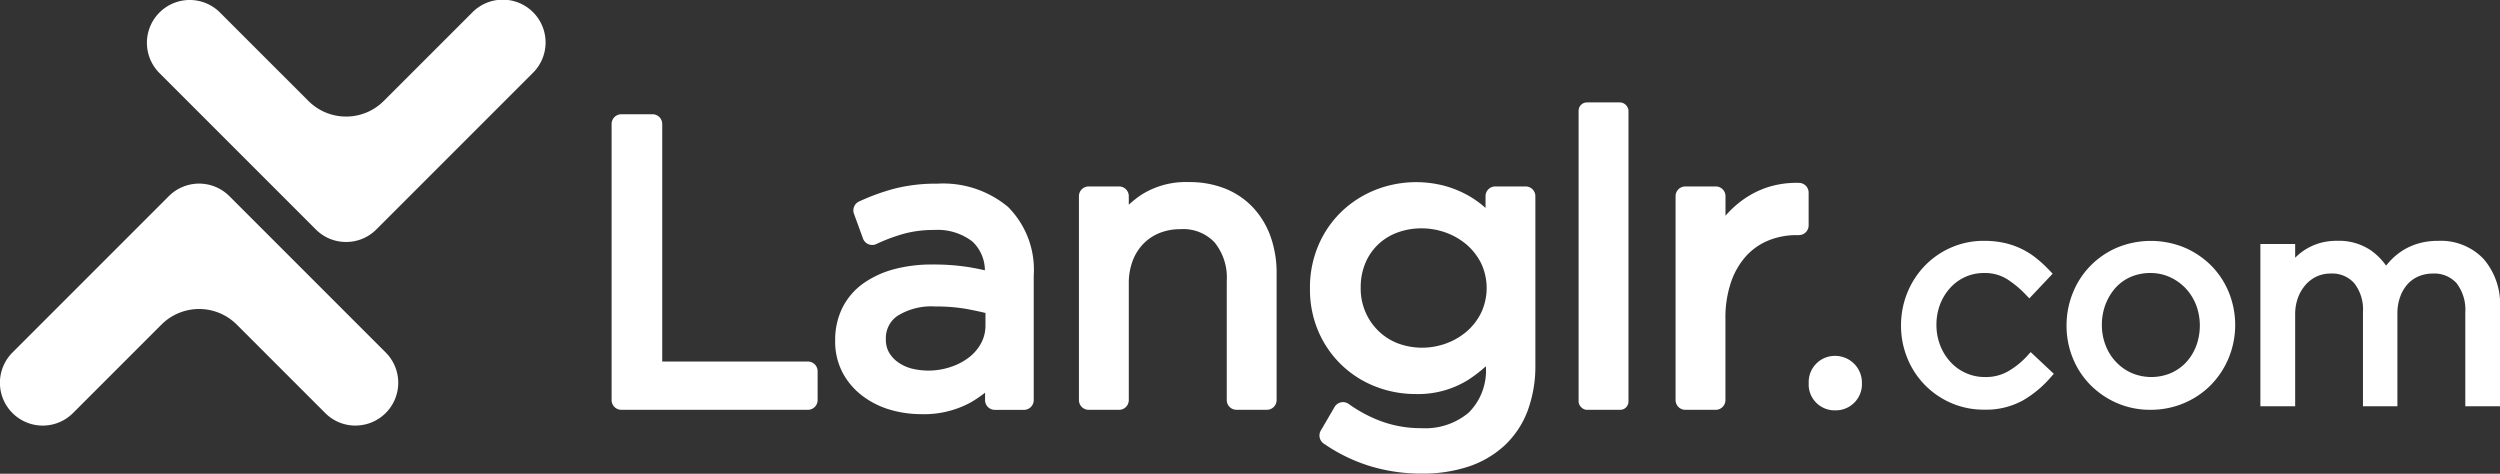
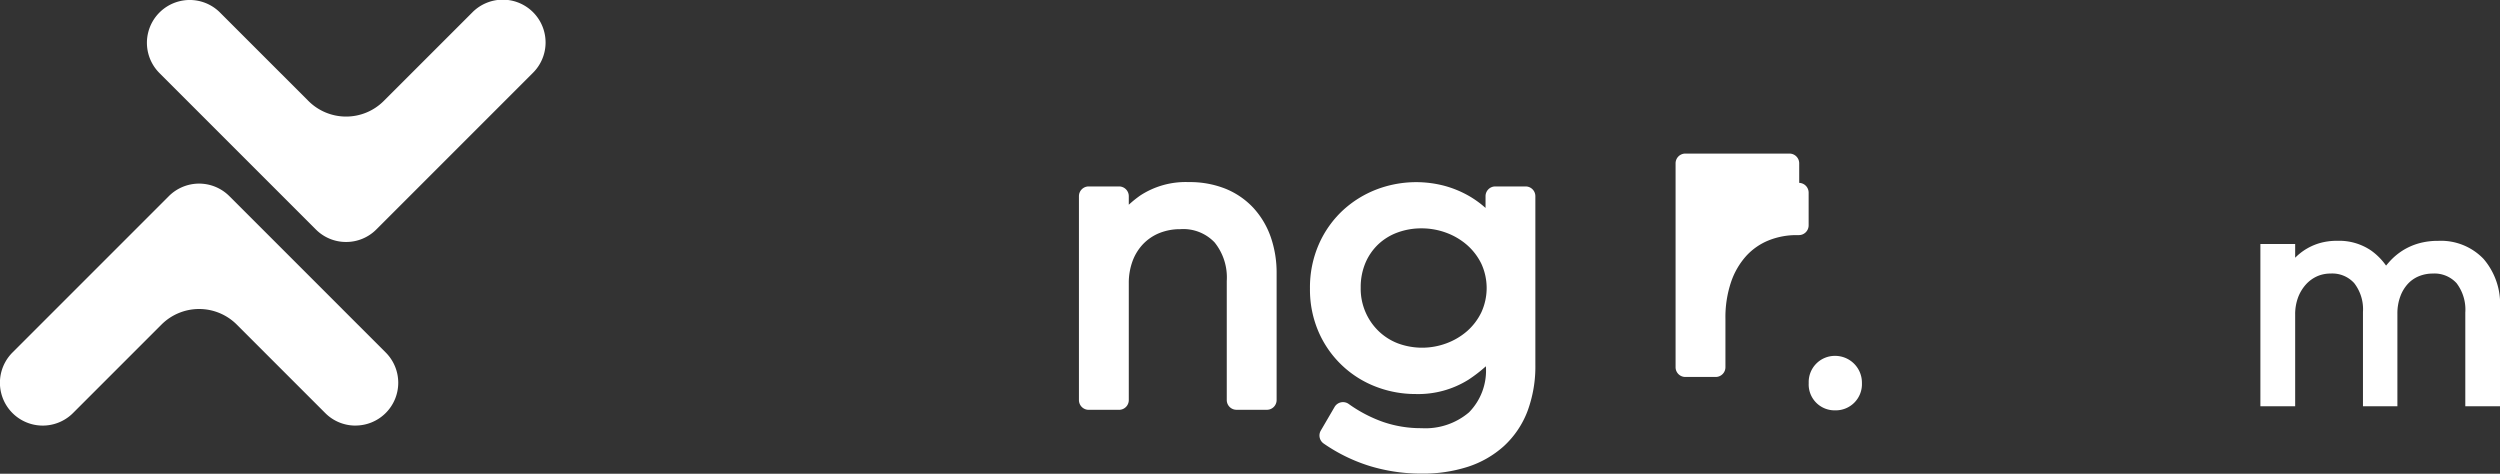
<svg xmlns="http://www.w3.org/2000/svg" width="167" height="31.644" viewBox="0 0 167 31.644">
  <rect x="0" y="0" width="167" height="31.644" fill="#333333" stroke="none" />
  <g id="グループ_1831" data-name="グループ 1831" transform="translate(-168.353 -512.312)">
    <g id="グループ_1832" data-name="グループ 1832" transform="translate(209.209 519.154)">
      <g id="グループ_1831-2" data-name="グループ 1831">
-         <path id="パス_212" data-name="パス 212" d="M216.031,535.287H206.3V519.42a.65.65,0,0,0-.651-.651h-2.08a.65.65,0,0,0-.651.651v18.441a.65.65,0,0,0,.651.651h12.46a.651.651,0,0,0,.651-.651v-1.923A.651.651,0,0,0,216.031,535.287Z" transform="translate(-202.919 -517.979)" fill="#fff" />
-         <path id="パス_213" data-name="パス 213" d="M222.371,522.692a11.281,11.281,0,0,0-2.826.324,14.393,14.393,0,0,0-2.4.869.653.653,0,0,0-.338.814l.606,1.661a.653.653,0,0,0,.89.365,11.7,11.7,0,0,1,1.833-.687,7.526,7.526,0,0,1,2.025-.253,3.8,3.8,0,0,1,2.561.774,2.663,2.663,0,0,1,.832,1.921c-.372-.085-.749-.16-1.129-.221a15.115,15.115,0,0,0-2.4-.167,9.726,9.726,0,0,0-2.529.312,6.441,6.441,0,0,0-2.051.941,4.437,4.437,0,0,0-1.4,1.619,4.823,4.823,0,0,0-.492,2.206,4.464,4.464,0,0,0,.515,2.183,4.738,4.738,0,0,0,1.34,1.539,5.7,5.7,0,0,0,1.842.908,7.333,7.333,0,0,0,2.039.288,6.5,6.5,0,0,0,3.349-.8,8.6,8.6,0,0,0,.927-.632v.494a.65.65,0,0,0,.65.651h1.95a.651.651,0,0,0,.651-.651v-8.325a5.936,5.936,0,0,0-1.712-4.576A6.762,6.762,0,0,0,222.371,522.692Zm2.143,11.587a4.089,4.089,0,0,1-1.247.657,4.649,4.649,0,0,1-2.68.086,2.8,2.8,0,0,1-.884-.437,2.018,2.018,0,0,1-.57-.65,1.716,1.716,0,0,1-.194-.844,1.8,1.8,0,0,1,.762-1.56,4.265,4.265,0,0,1,2.551-.635,11.726,11.726,0,0,1,2.125.174c.436.082.843.169,1.215.259v.813a2.485,2.485,0,0,1-.279,1.184A2.991,2.991,0,0,1,224.514,534.279Z" transform="translate(-200.619 -517.265)" fill="#fff" />
        <path id="パス_214" data-name="パス 214" d="M240.983,524.325a5.245,5.245,0,0,0-1.863-1.279,6.431,6.431,0,0,0-2.448-.443,5.541,5.541,0,0,0-3.246.895,7.537,7.537,0,0,0-.766.617v-.571a.65.65,0,0,0-.651-.651h-2.028a.651.651,0,0,0-.651.651v13.62a.651.651,0,0,0,.651.651h2.028a.65.65,0,0,0,.651-.651v-7.8a4.2,4.2,0,0,1,.26-1.506,3.324,3.324,0,0,1,.714-1.134,3.151,3.151,0,0,1,1.082-.721,3.677,3.677,0,0,1,1.377-.255,2.884,2.884,0,0,1,2.3.885,3.733,3.733,0,0,1,.812,2.573v7.956a.651.651,0,0,0,.651.651h2.028a.65.65,0,0,0,.651-.651v-8.456a7.252,7.252,0,0,0-.392-2.432A5.616,5.616,0,0,0,240.983,524.325Z" transform="translate(-198.113 -517.281)" fill="#fff" />
        <path id="パス_215" data-name="パス 215" d="M256.793,522.892h-2.028a.651.651,0,0,0-.651.651v.785a6.685,6.685,0,0,0-1.147-.824,7,7,0,0,0-1.6-.654,7.427,7.427,0,0,0-4.533.243,7.042,7.042,0,0,0-2.262,1.407,6.86,6.86,0,0,0-1.586,2.239,7.172,7.172,0,0,0-.6,2.968,7.088,7.088,0,0,0,.6,2.957,6.83,6.83,0,0,0,3.84,3.619,7.338,7.338,0,0,0,2.615.476,6.323,6.323,0,0,0,3.518-.948,9.615,9.615,0,0,0,1.178-.906,3.978,3.978,0,0,1-1.13,3.08,4.494,4.494,0,0,1-3.171,1.055,7.775,7.775,0,0,1-2.552-.412,9.174,9.174,0,0,1-2.313-1.207.652.652,0,0,0-.94.2l-.922,1.58a.653.653,0,0,0,.191.864,11.228,11.228,0,0,0,3.105,1.511,11.845,11.845,0,0,0,3.457.5,9.8,9.8,0,0,0,3.063-.454,6.635,6.635,0,0,0,2.421-1.39,6.12,6.12,0,0,0,1.564-2.31,8.568,8.568,0,0,0,.532-3.137V523.543A.65.65,0,0,0,256.793,522.892Zm-3.917,9.67a4.454,4.454,0,0,1-1.392.816,4.658,4.658,0,0,1-3.216,0,3.84,3.84,0,0,1-1.285-.811,3.939,3.939,0,0,1-1.208-2.915,4.157,4.157,0,0,1,.316-1.652,3.709,3.709,0,0,1,.862-1.246,3.775,3.775,0,0,1,1.282-.785,4.6,4.6,0,0,1,1.6-.277,4.741,4.741,0,0,1,1.645.29,4.468,4.468,0,0,1,1.392.816,3.99,3.99,0,0,1,.962,1.258,3.888,3.888,0,0,1,0,3.245A3.965,3.965,0,0,1,252.876,532.562Z" transform="translate(-195.736 -517.28)" fill="#fff" />
-         <rect id="長方形_1799" data-name="長方形 1799" width="3.331" height="20.534" rx="0.551" transform="translate(64.595)" fill="#fff" />
-         <path id="パス_216" data-name="パス 216" d="M271.307,522.647a6.343,6.343,0,0,0-2.029.267,6.06,6.06,0,0,0-1.741.871,6.774,6.774,0,0,0-1.154,1.057v-1.306a.651.651,0,0,0-.651-.651H263.7a.65.65,0,0,0-.651.651v13.62a.65.65,0,0,0,.651.651h2.028a.651.651,0,0,0,.651-.651V531.73a7.359,7.359,0,0,1,.383-2.481,5.023,5.023,0,0,1,1.022-1.739,4.129,4.129,0,0,1,1.492-1.025,4.977,4.977,0,0,1,1.852-.349h.158a.651.651,0,0,0,.651-.651V523.3A.653.653,0,0,0,271.307,522.647Z" transform="translate(-191.976 -517.273)" fill="#fff" />
+         <path id="パス_216" data-name="パス 216" d="M271.307,522.647v-1.306a.651.651,0,0,0-.651-.651H263.7a.65.65,0,0,0-.651.651v13.62a.65.65,0,0,0,.651.651h2.028a.651.651,0,0,0,.651-.651V531.73a7.359,7.359,0,0,1,.383-2.481,5.023,5.023,0,0,1,1.022-1.739,4.129,4.129,0,0,1,1.492-1.025,4.977,4.977,0,0,1,1.852-.349h.158a.651.651,0,0,0,.651-.651V523.3A.653.653,0,0,0,271.307,522.647Z" transform="translate(-191.976 -517.273)" fill="#fff" />
      </g>
      <path id="パス_217" data-name="パス 217" d="M272.328,532.424a1.749,1.749,0,0,0-1.755,1.82,1.729,1.729,0,0,0,1.755,1.819,1.75,1.75,0,0,0,1.8-1.819A1.79,1.79,0,0,0,272.328,532.424Z" transform="translate(-190.607 -515.494)" fill="#fff" />
-       <path id="パス_218" data-name="パス 218" d="M284.172,533.662a5.376,5.376,0,0,1-1.249.987,2.986,2.986,0,0,1-1.506.372,3.1,3.1,0,0,1-2.319-1,3.512,3.512,0,0,1-.691-1.113,3.75,3.75,0,0,1-.252-1.373,3.791,3.791,0,0,1,.244-1.368,3.472,3.472,0,0,1,.675-1.1,3.047,3.047,0,0,1,1.006-.732,2.981,2.981,0,0,1,1.241-.262,2.8,2.8,0,0,1,1.511.382,6.643,6.643,0,0,1,1.229,1l.3.312,1.557-1.648-.272-.285a8.4,8.4,0,0,0-.8-.734,5.186,5.186,0,0,0-2.122-1.03,6.182,6.182,0,0,0-1.391-.147,5.408,5.408,0,0,0-2.21.453,5.512,5.512,0,0,0-1.758,1.225,5.663,5.663,0,0,0-1.159,1.8,5.793,5.793,0,0,0-.417,2.178,5.7,5.7,0,0,0,.418,2.17,5.5,5.5,0,0,0,2.916,3,5.427,5.427,0,0,0,2.21.451,5.119,5.119,0,0,0,2.578-.605,7.2,7.2,0,0,0,1.818-1.49l.267-.3-1.546-1.45Z" transform="translate(-189.657 -516.677)" fill="#fff" />
-       <path id="パス_219" data-name="パス 219" d="M294.817,527.585a5.679,5.679,0,0,0-1.785-1.21,5.9,5.9,0,0,0-4.513,0,5.5,5.5,0,0,0-2.958,3.032,5.794,5.794,0,0,0-.417,2.178,5.7,5.7,0,0,0,.418,2.17,5.467,5.467,0,0,0,1.173,1.79,5.659,5.659,0,0,0,1.774,1.212,5.536,5.536,0,0,0,2.238.451,5.682,5.682,0,0,0,2.255-.449,5.544,5.544,0,0,0,1.8-1.224,5.7,5.7,0,0,0,1.18-1.806h0a5.8,5.8,0,0,0,.009-4.351A5.51,5.51,0,0,0,294.817,527.585Zm-5.33,7.164a3.306,3.306,0,0,1-1.041-.738,3.4,3.4,0,0,1-.69-1.1,3.746,3.746,0,0,1-.252-1.374,3.8,3.8,0,0,1,.243-1.366,3.6,3.6,0,0,1,.668-1.109,2.924,2.924,0,0,1,1.009-.727,3.253,3.253,0,0,1,1.321-.263,3.1,3.1,0,0,1,1.3.272,3.4,3.4,0,0,1,1.052.747,3.465,3.465,0,0,1,.7,1.111,3.914,3.914,0,0,1,.008,2.74,3.378,3.378,0,0,1-.671,1.093,3.11,3.11,0,0,1-1.025.723A3.361,3.361,0,0,1,289.488,534.749Z" transform="translate(-187.955 -516.676)" fill="#fff" />
      <path id="パス_220" data-name="パス 220" d="M311.009,527.132a3.937,3.937,0,0,0-3.035-1.208,4.693,4.693,0,0,0-1.306.171,4.143,4.143,0,0,0-1.066.475,4.275,4.275,0,0,0-.846.707h0c-.09.1-.177.2-.261.3a4.228,4.228,0,0,0-1-1.007,3.787,3.787,0,0,0-2.256-.649,4.1,4.1,0,0,0-1.248.175,3.87,3.87,0,0,0-.978.467,3.922,3.922,0,0,0-.59.489v-.918H296.1v10.839h2.323v-6.126a3.2,3.2,0,0,1,.187-1.123,2.725,2.725,0,0,1,.512-.865,2.252,2.252,0,0,1,.743-.557,2.2,2.2,0,0,1,.929-.194,1.968,1.968,0,0,1,1.574.642,2.844,2.844,0,0,1,.584,1.923v6.3h2.3v-6.184a3.255,3.255,0,0,1,.2-1.168,2.528,2.528,0,0,1,.513-.839,2.06,2.06,0,0,1,.735-.5,2.419,2.419,0,0,1,.909-.173,1.994,1.994,0,0,1,1.595.642,2.913,2.913,0,0,1,.584,1.962v6.261h2.321v-6.61A4.614,4.614,0,0,0,311.009,527.132Z" transform="translate(-185.962 -516.677)" fill="#fff" />
    </g>
    <g id="グループ_1833" data-name="グループ 1833" transform="translate(168.353 512.312)">
      <path id="パス_221" data-name="パス 221" d="M189.96,528.476a2.842,2.842,0,0,1-2.021-.838l-10.445-10.445a2.859,2.859,0,0,1,4.044-4.044l5.906,5.906a3.557,3.557,0,0,0,5.034,0l5.906-5.905a2.859,2.859,0,1,1,4.044,4.042l-10.445,10.445A2.841,2.841,0,0,1,189.96,528.476Z" transform="translate(-166.842 -512.312)" fill="#fff" />
      <path id="パス_222" data-name="パス 222" d="M192.049,538.449a2.493,2.493,0,0,1-1.774-.735l-5.908-5.906a3.908,3.908,0,0,0-5.528,0l-5.908,5.906a2.508,2.508,0,1,1-3.547-3.547l10.445-10.446a2.511,2.511,0,0,1,3.548,0l10.445,10.445a2.509,2.509,0,0,1-1.774,4.283Z" transform="translate(-168.299 -510.369)" fill="#fff" />
      <path id="パス_223" data-name="パス 223" d="M192.1,538.853a2.839,2.839,0,0,1-2.021-.837l-5.908-5.908a3.558,3.558,0,0,0-5.033,0l-5.908,5.908a2.859,2.859,0,0,1-4.044-4.044l10.446-10.446a2.858,2.858,0,0,1,4.042,0l10.445,10.445a2.859,2.859,0,0,1-2.021,4.88Z" transform="translate(-168.353 -510.424)" fill="#fff" />
    </g>
  </g>
</svg>